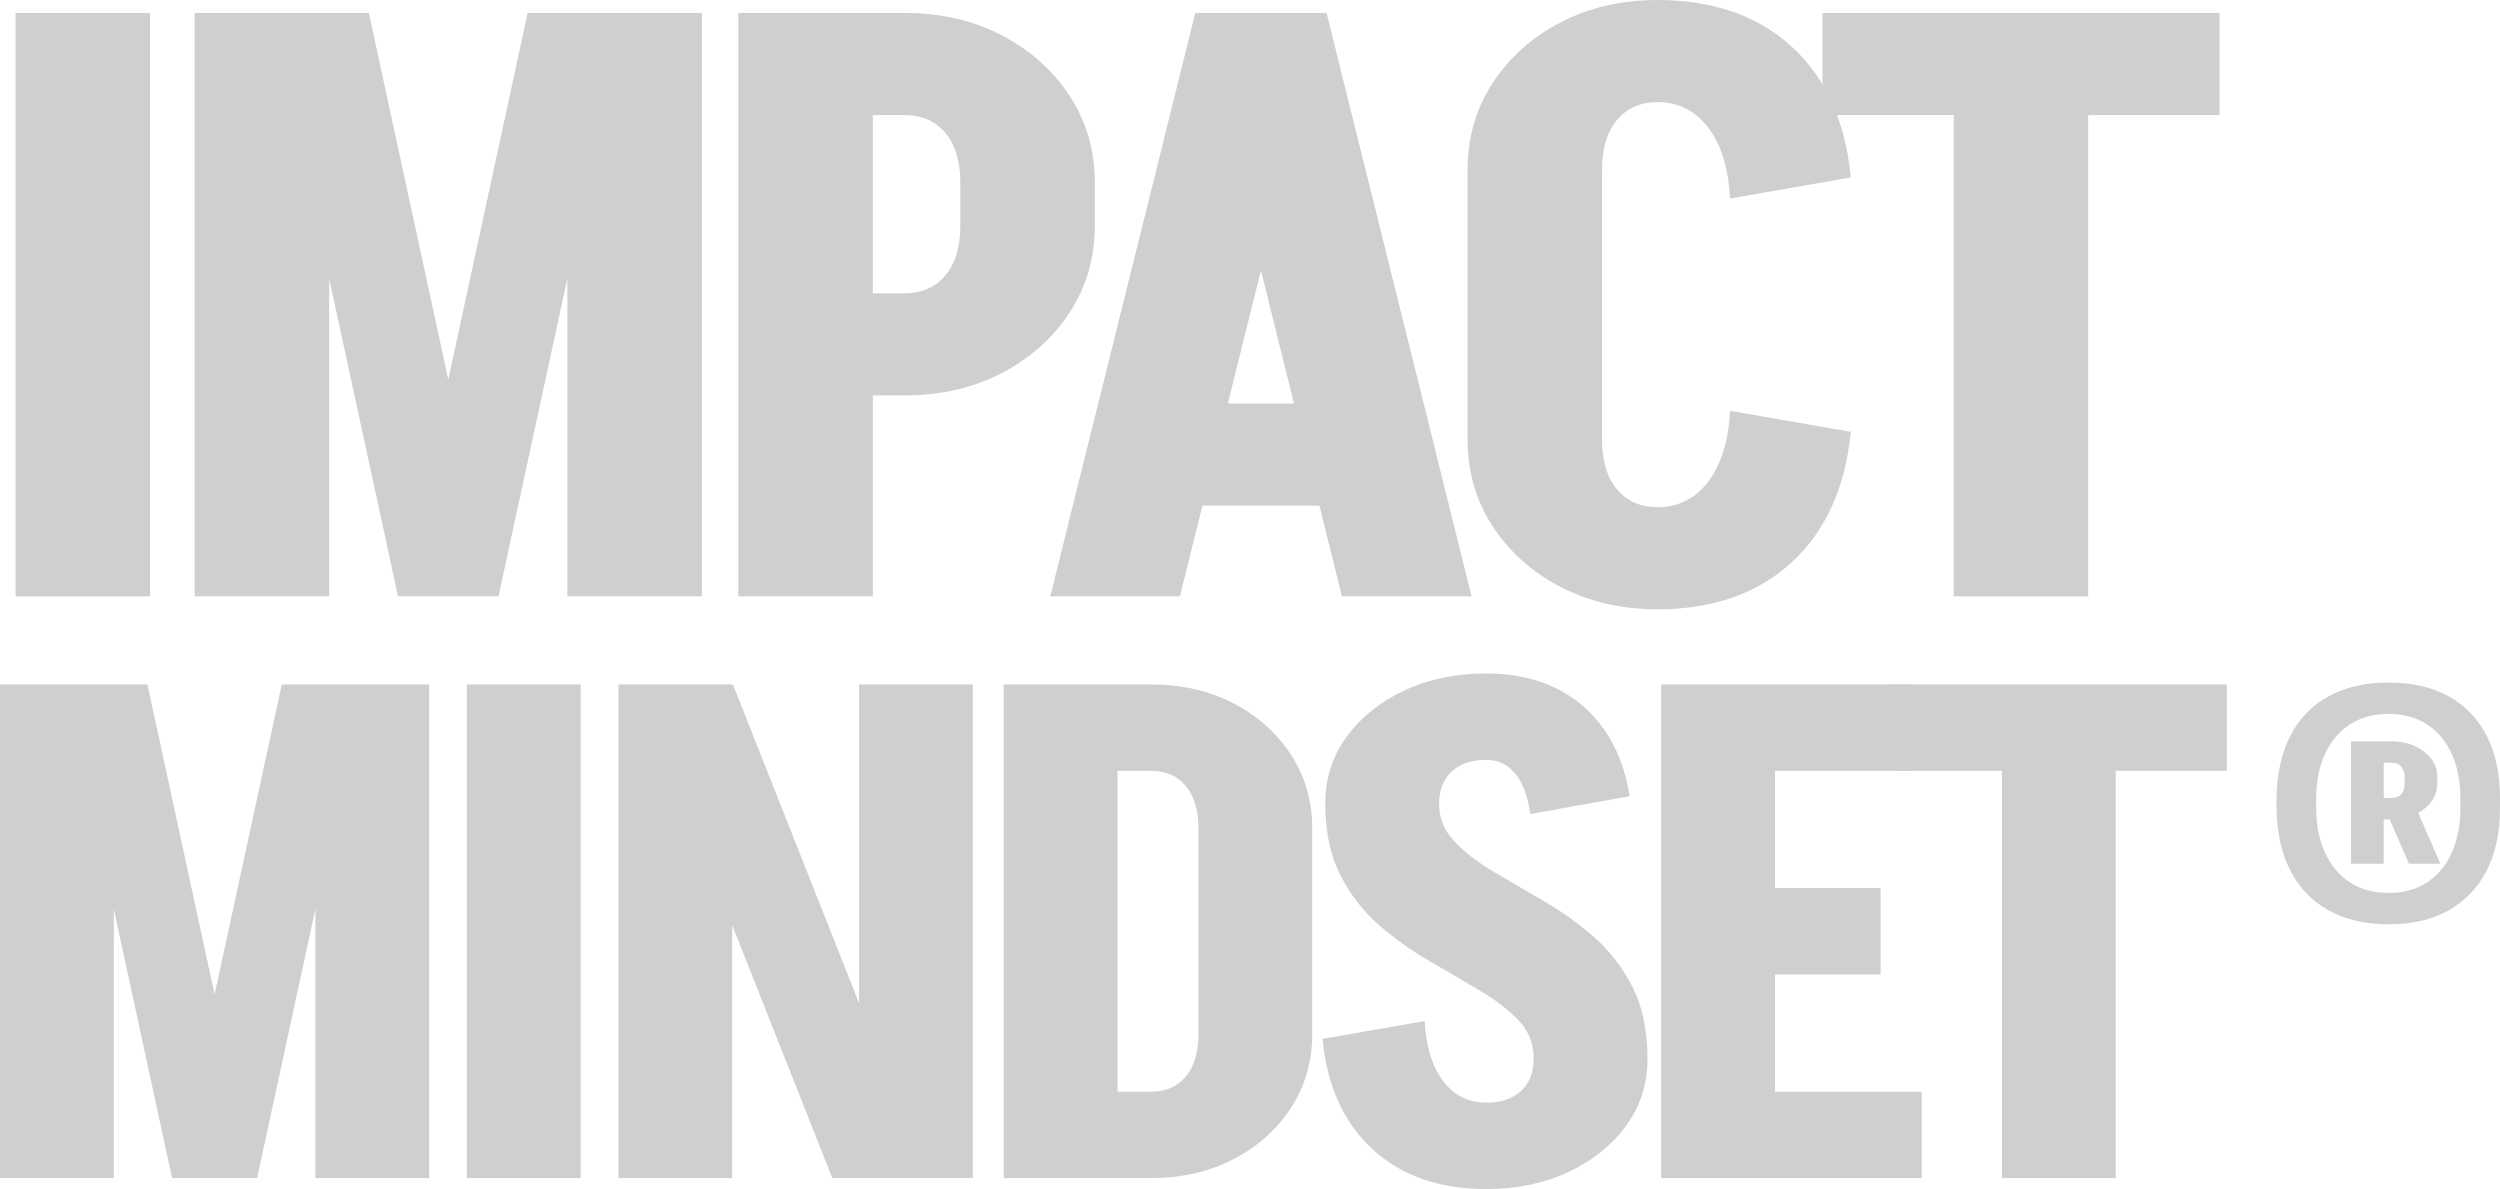
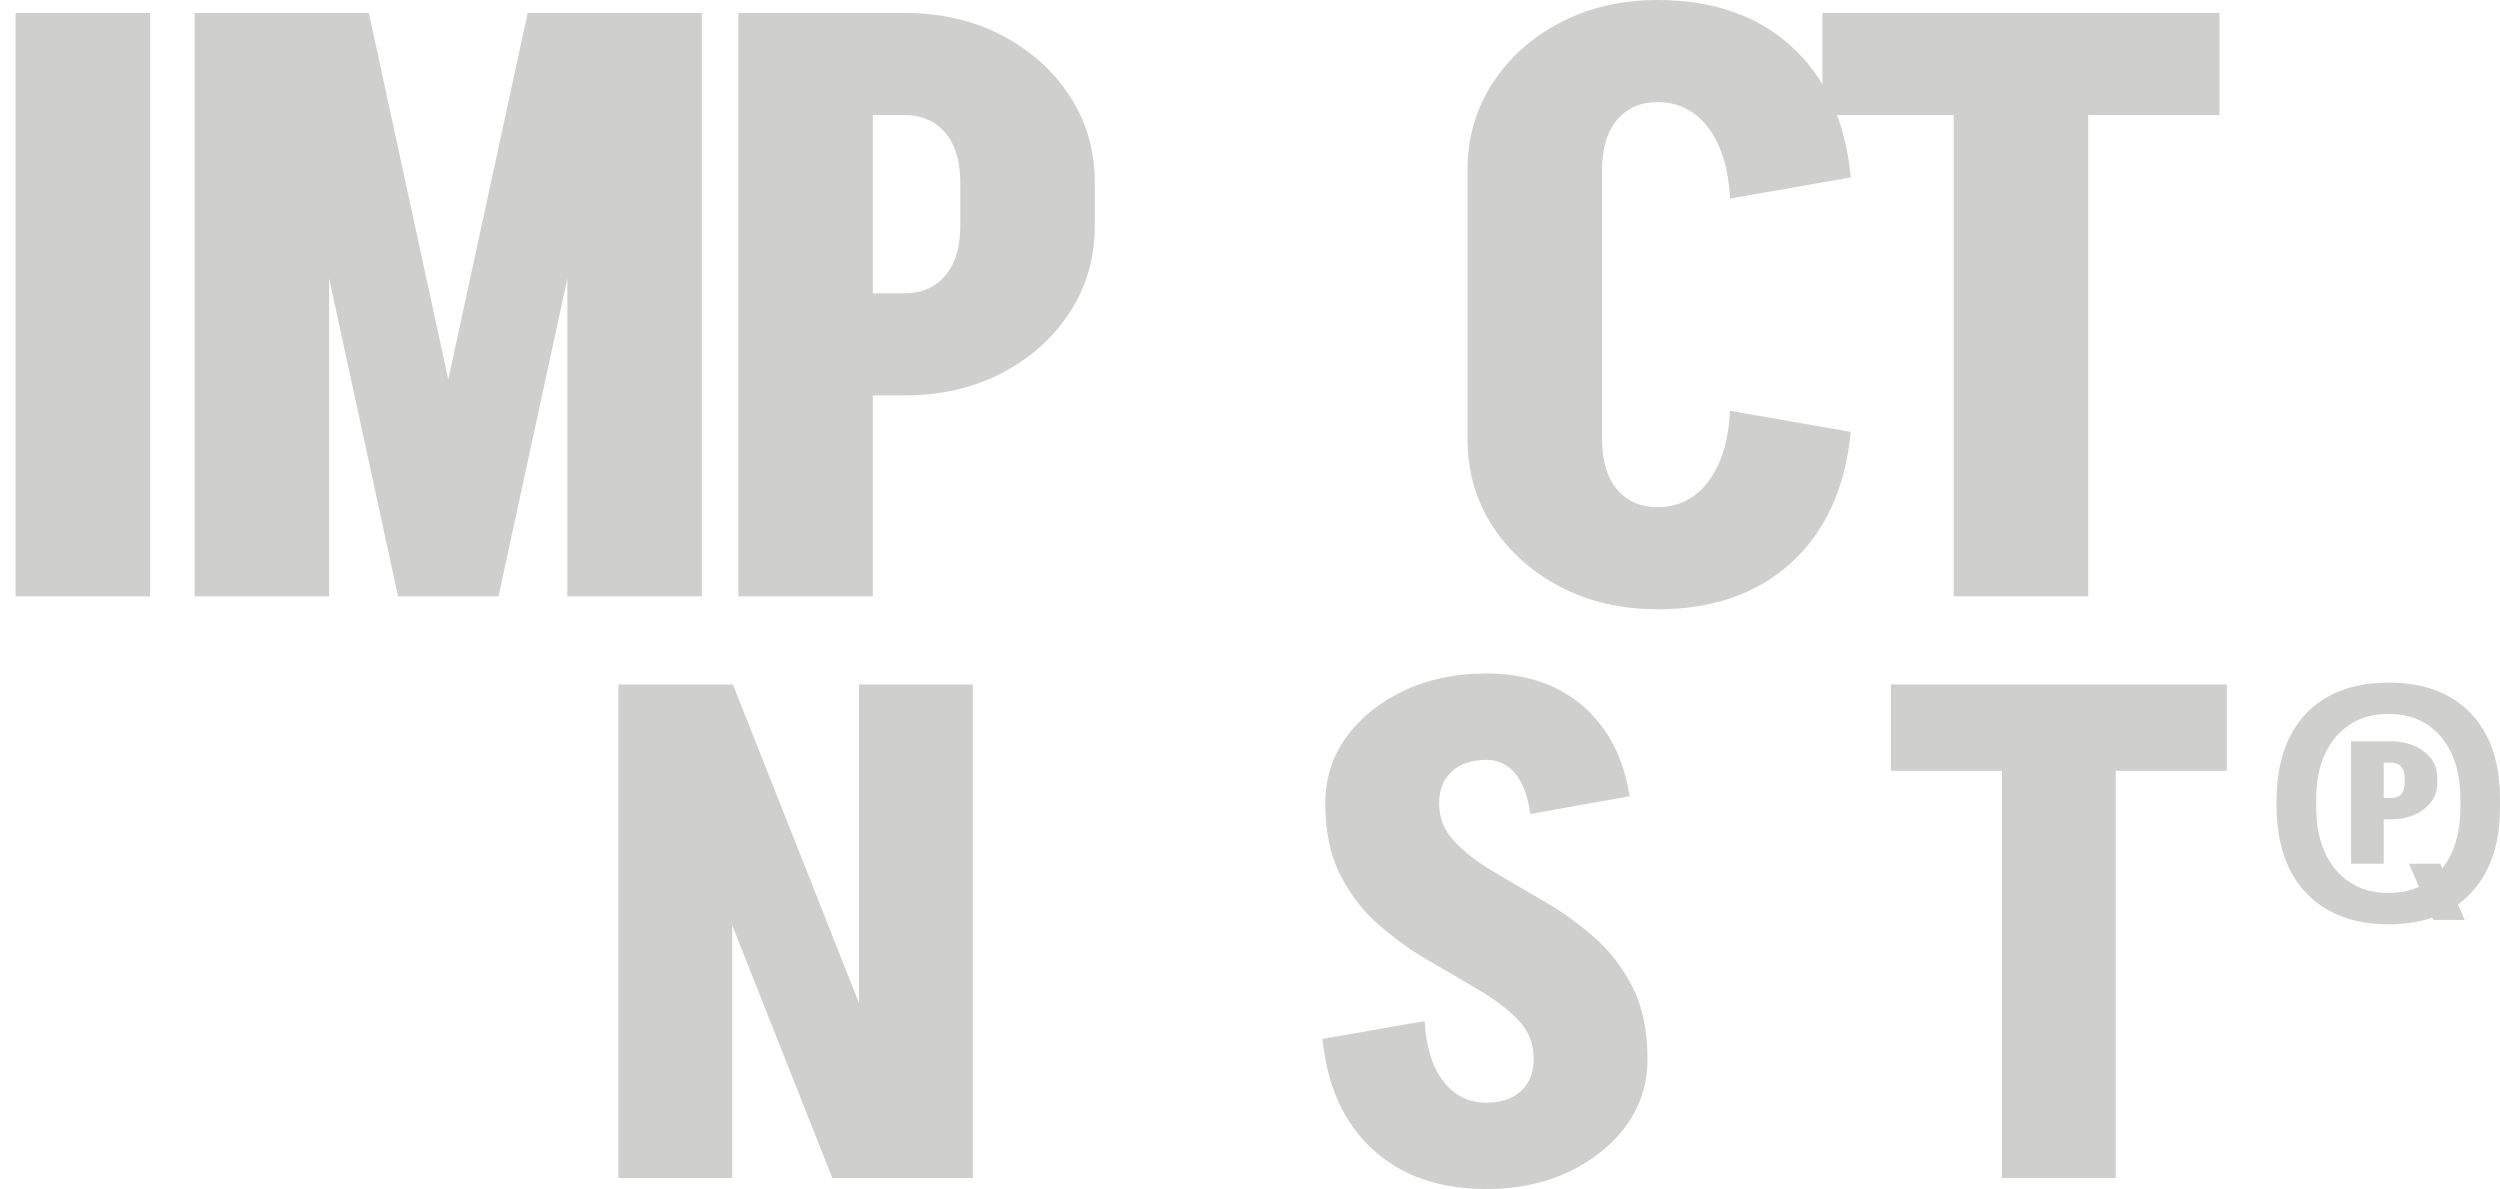
<svg xmlns="http://www.w3.org/2000/svg" id="Capa_1" version="1.1" viewBox="0 0 240.665 114.464">
  <defs>
    <style>
      .st0 {
        fill: #cfcfce;
      }
    </style>
  </defs>
  <g>
    <path class="st0" d="M1.5,57.408V1.248h12.949v56.16H1.5Z" />
    <path class="st0" d="M18.738,57.408V1.248h12.948v56.16h-12.948ZM38.316,57.408L26.148,1.248h9.36l12.168,56.16h-9.36ZM38.629,57.408L50.797,1.248h9.359l-12.168,56.16h-9.359ZM54.618,57.408V1.248h12.948v56.16h-12.948Z" />
    <path class="st0" d="M71.075,57.408V1.248h12.948v56.16h-12.948ZM83.243,11.076V1.248h3.9v9.828h-3.9ZM83.243,38.064v-9.828h3.9v9.828h-3.9ZM105.396,17.628h-12.948c0-2.08-.481-3.692-1.442-4.836-.963-1.143-2.275-1.716-3.939-1.716V1.248c3.483,0,6.604.715,9.36,2.145,2.755,1.431,4.939,3.381,6.552,5.85,1.611,2.47,2.418,5.265,2.418,8.385ZM105.396,21.684c0,3.12-.807,5.916-2.418,8.385-1.612,2.47-3.797,4.42-6.552,5.85-2.757,1.431-5.877,2.145-9.36,2.145v-9.828c1.664,0,2.977-.572,3.939-1.716.961-1.143,1.442-2.755,1.442-4.836h12.948ZM92.447,21.762v-4.212h12.948v4.212h-12.948Z" />
-     <path class="st0" d="M127.548,1.248l-13.962,56.16h-12.48L115.067,1.248h12.48ZM113.04,48.672v-9.828h19.968v9.828h-19.968ZM127.704,1.248l13.962,56.16h-12.48L115.224,1.248h12.48Z" />
    <path class="st0" d="M141.275,16.38c0-3.12.806-5.915,2.418-8.385,1.61-2.469,3.795-4.419,6.552-5.85,2.756-1.429,5.875-2.145,9.36-2.145v9.828c-1.665,0-2.978.573-3.939,1.716-.963,1.144-1.443,2.756-1.443,4.836h-12.947ZM141.275,42.354v-26.052h12.947v26.052h-12.947ZM141.275,42.276h12.947c0,2.08.48,3.693,1.443,4.836.962,1.145,2.274,1.716,3.939,1.716v9.828c-3.485,0-6.604-.715-9.36-2.145-2.757-1.43-4.941-3.379-6.552-5.85-1.612-2.469-2.418-5.265-2.418-8.385ZM166.547,19.11c-.156-2.912-.857-5.187-2.105-6.825s-2.887-2.457-4.914-2.457V0c5.354,0,9.672,1.496,12.947,4.485,3.276,2.991,5.174,7.189,5.694,12.597l-11.622,2.028ZM166.547,39.546l11.622,2.028c-.521,5.356-2.418,9.543-5.694,12.558-3.275,3.016-7.593,4.524-12.947,4.524v-9.828c2.027,0,3.666-.819,4.914-2.457,1.248-1.638,1.949-3.912,2.105-6.825Z" />
    <path class="st0" d="M175.438,11.076V1.248h38.221v9.828h-38.221ZM188.075,57.408V1.248h12.947v56.16h-12.947Z" />
-     <path class="st0" d="M0,113.409v-47.52h10.957v47.52H0ZM16.566,113.409l-10.295-47.52h7.92l10.295,47.52h-7.92ZM16.83,113.409l10.297-47.52h7.92l-10.297,47.52h-7.92ZM30.361,113.409v-47.52h10.955v47.52h-10.955Z" />
-     <path class="st0" d="M44.945,113.409v-47.52h10.956v47.52h-10.956Z" />
    <path class="st0" d="M59.531,113.409v-47.52h10.956v47.52h-10.956ZM80.123,113.409l-18.81-47.52h9.24l18.81,47.52h-9.24ZM82.697,113.409v-47.52h10.956v47.52h-10.956Z" />
-     <path class="st0" d="M96.623,113.409v-47.52h10.956v47.52h-10.956ZM106.259,74.205v-8.316h4.555v8.316h-4.555ZM106.259,74.205v-8.316h4.555v8.316h-4.555ZM106.259,113.409v-8.316h4.555v8.316h-4.555ZM126.323,79.749h-10.956c0-1.759-.407-3.123-1.221-4.092-.815-.968-1.926-1.452-3.333-1.452v-8.316c2.947,0,5.587.604,7.92,1.815,2.331,1.211,4.18,2.86,5.544,4.95,1.363,2.09,2.046,4.455,2.046,7.095ZM126.323,99.548c0,2.641-.683,5.006-2.046,7.096-1.364,2.09-3.213,3.74-5.544,4.949-2.333,1.211-4.973,1.815-7.92,1.815v-8.316c1.407,0,2.518-.483,3.333-1.451.813-.968,1.221-2.332,1.221-4.093h10.956ZM115.367,99.681v-19.998h10.956v19.998h-10.956Z" />
    <path class="st0" d="M137.146,98.294c.133,2.465.727,4.39,1.782,5.775,1.057,1.386,2.442,2.079,4.158,2.079v8.315c-4.532,0-8.184-1.275-10.956-3.828-2.771-2.551-4.379-6.093-4.818-10.626l9.834-1.716ZM127.576,77.373c0-2.419.682-4.564,2.046-6.435,1.363-1.87,3.211-3.354,5.544-4.456,2.332-1.1,4.972-1.65,7.92-1.65v8.317c-1.408,0-2.52.374-3.333,1.122-.814.748-1.221,1.781-1.221,3.102h-10.956ZM147.64,101.924c0-1.451-.484-2.683-1.452-3.695-.968-1.012-2.211-1.969-3.729-2.871-1.518-.901-3.135-1.849-4.851-2.838-1.717-.99-3.333-2.146-4.852-3.465-1.518-1.32-2.762-2.926-3.729-4.818-.969-1.892-1.452-4.201-1.452-6.93h10.956c0,1.408.483,2.629,1.452,3.662.967,1.035,2.211,2.003,3.729,2.904,1.518.902,3.135,1.849,4.851,2.838,1.717.99,3.333,2.146,4.852,3.465,1.518,1.32,2.761,2.927,3.729,4.818.968,1.893,1.452,4.202,1.452,6.93h-10.956ZM147.31,78.363c-.221-1.672-.692-2.959-1.419-3.861-.726-.901-1.661-1.353-2.805-1.353v-8.317c2.508,0,4.719.462,6.633,1.386,1.914.925,3.487,2.268,4.719,4.027,1.231,1.761,2.047,3.895,2.442,6.402l-9.57,1.716ZM158.596,101.924c0,2.421-.683,4.565-2.046,6.436-1.364,1.87-3.212,3.355-5.544,4.455-2.333,1.099-4.973,1.649-7.92,1.649v-8.315c1.407,0,2.519-.374,3.333-1.122.813-.748,1.221-1.782,1.221-3.103h10.956Z" />
-     <path class="st0" d="M159.916,65.889h10.956v47.52h-10.956v-47.52ZM168.232,93.807v-8.316h12.804v8.316h-12.804ZM168.232,113.409v-8.316h16.764v8.316h-16.764ZM168.892,65.889h15.444v8.316h-15.444v-8.316Z" />
    <path class="st0" d="M182.025,74.205v-8.316h32.34v8.316h-32.34ZM192.717,113.409v-47.52h10.956v47.52h-10.956Z" />
  </g>
-   <path class="st0" d="M219.154,76.861c.028-2.349.468-4.354,1.321-6.018.853-1.662,2.082-2.935,3.689-3.815s3.529-1.321,5.766-1.321v3.019c-1.453,0-2.697.343-3.731,1.027-1.034.686-1.831,1.635-2.391,2.852-.56,1.216-.838,2.635-.838,4.256h-3.816ZM219.154,77.783v-.922h3.816v.922h-3.816ZM229.931,88.979c-2.236,0-4.158-.447-5.766-1.342s-2.837-2.174-3.689-3.837c-.854-1.663-1.293-3.669-1.321-6.018h3.816c0,1.622.278,3.048.838,4.277.56,1.23,1.356,2.188,2.391,2.872,1.034.686,2.278,1.027,3.731,1.027v3.02ZM226.325,83.15v-11.782h3.145v11.782h-3.145ZM229.26,73.422v-2.055h.965v2.055h-.965ZM229.26,78.874v-2.055h.965v2.055h-.965ZM231.901,83.15l-2.348-5.409h3.019l2.349,5.409h-3.02ZM236.85,76.861c0-1.621-.272-3.04-.817-4.256-.546-1.217-1.336-2.166-2.369-2.852-1.035-.685-2.279-1.027-3.732-1.027v-3.019c2.265,0,4.193.44,5.787,1.321,1.593.881,2.815,2.153,3.669,3.815.852,1.664,1.278,3.669,1.278,6.018h-3.815ZM229.931,88.979v-3.02c1.453,0,2.697-.342,3.732-1.027,1.033-.685,1.823-1.642,2.369-2.872.545-1.229.817-2.655.817-4.277h3.815c0,2.349-.427,4.354-1.278,6.018-.854,1.663-2.076,2.942-3.669,3.837-1.594.895-3.522,1.342-5.787,1.342ZM234.627,74.806h-3.145c0-.42-.112-.755-.336-1.007-.224-.251-.545-.377-.964-.377v-2.055c1.258,0,2.312.329,3.166.985.852.657,1.278,1.475,1.278,2.453ZM234.627,75.435c0,.979-.427,1.796-1.278,2.453-.854.657-1.908.985-3.166.985v-2.055c.419,0,.74-.119.964-.356s.336-.58.336-1.027h3.145ZM231.482,75.477v-.671h3.145v.671h-3.145ZM236.85,77.783v-.922h3.815v.922h-3.815Z" />
+   <path class="st0" d="M219.154,76.861c.028-2.349.468-4.354,1.321-6.018.853-1.662,2.082-2.935,3.689-3.815s3.529-1.321,5.766-1.321v3.019c-1.453,0-2.697.343-3.731,1.027-1.034.686-1.831,1.635-2.391,2.852-.56,1.216-.838,2.635-.838,4.256h-3.816ZM219.154,77.783v-.922h3.816v.922h-3.816ZM229.931,88.979c-2.236,0-4.158-.447-5.766-1.342s-2.837-2.174-3.689-3.837c-.854-1.663-1.293-3.669-1.321-6.018h3.816c0,1.622.278,3.048.838,4.277.56,1.23,1.356,2.188,2.391,2.872,1.034.686,2.278,1.027,3.731,1.027v3.02ZM226.325,83.15v-11.782h3.145v11.782h-3.145ZM229.26,73.422v-2.055h.965v2.055h-.965ZM229.26,78.874v-2.055h.965v2.055h-.965ZM231.901,83.15h3.019l2.349,5.409h-3.02ZM236.85,76.861c0-1.621-.272-3.04-.817-4.256-.546-1.217-1.336-2.166-2.369-2.852-1.035-.685-2.279-1.027-3.732-1.027v-3.019c2.265,0,4.193.44,5.787,1.321,1.593.881,2.815,2.153,3.669,3.815.852,1.664,1.278,3.669,1.278,6.018h-3.815ZM229.931,88.979v-3.02c1.453,0,2.697-.342,3.732-1.027,1.033-.685,1.823-1.642,2.369-2.872.545-1.229.817-2.655.817-4.277h3.815c0,2.349-.427,4.354-1.278,6.018-.854,1.663-2.076,2.942-3.669,3.837-1.594.895-3.522,1.342-5.787,1.342ZM234.627,74.806h-3.145c0-.42-.112-.755-.336-1.007-.224-.251-.545-.377-.964-.377v-2.055c1.258,0,2.312.329,3.166.985.852.657,1.278,1.475,1.278,2.453ZM234.627,75.435c0,.979-.427,1.796-1.278,2.453-.854.657-1.908.985-3.166.985v-2.055c.419,0,.74-.119.964-.356s.336-.58.336-1.027h3.145ZM231.482,75.477v-.671h3.145v.671h-3.145ZM236.85,77.783v-.922h3.815v.922h-3.815Z" />
</svg>